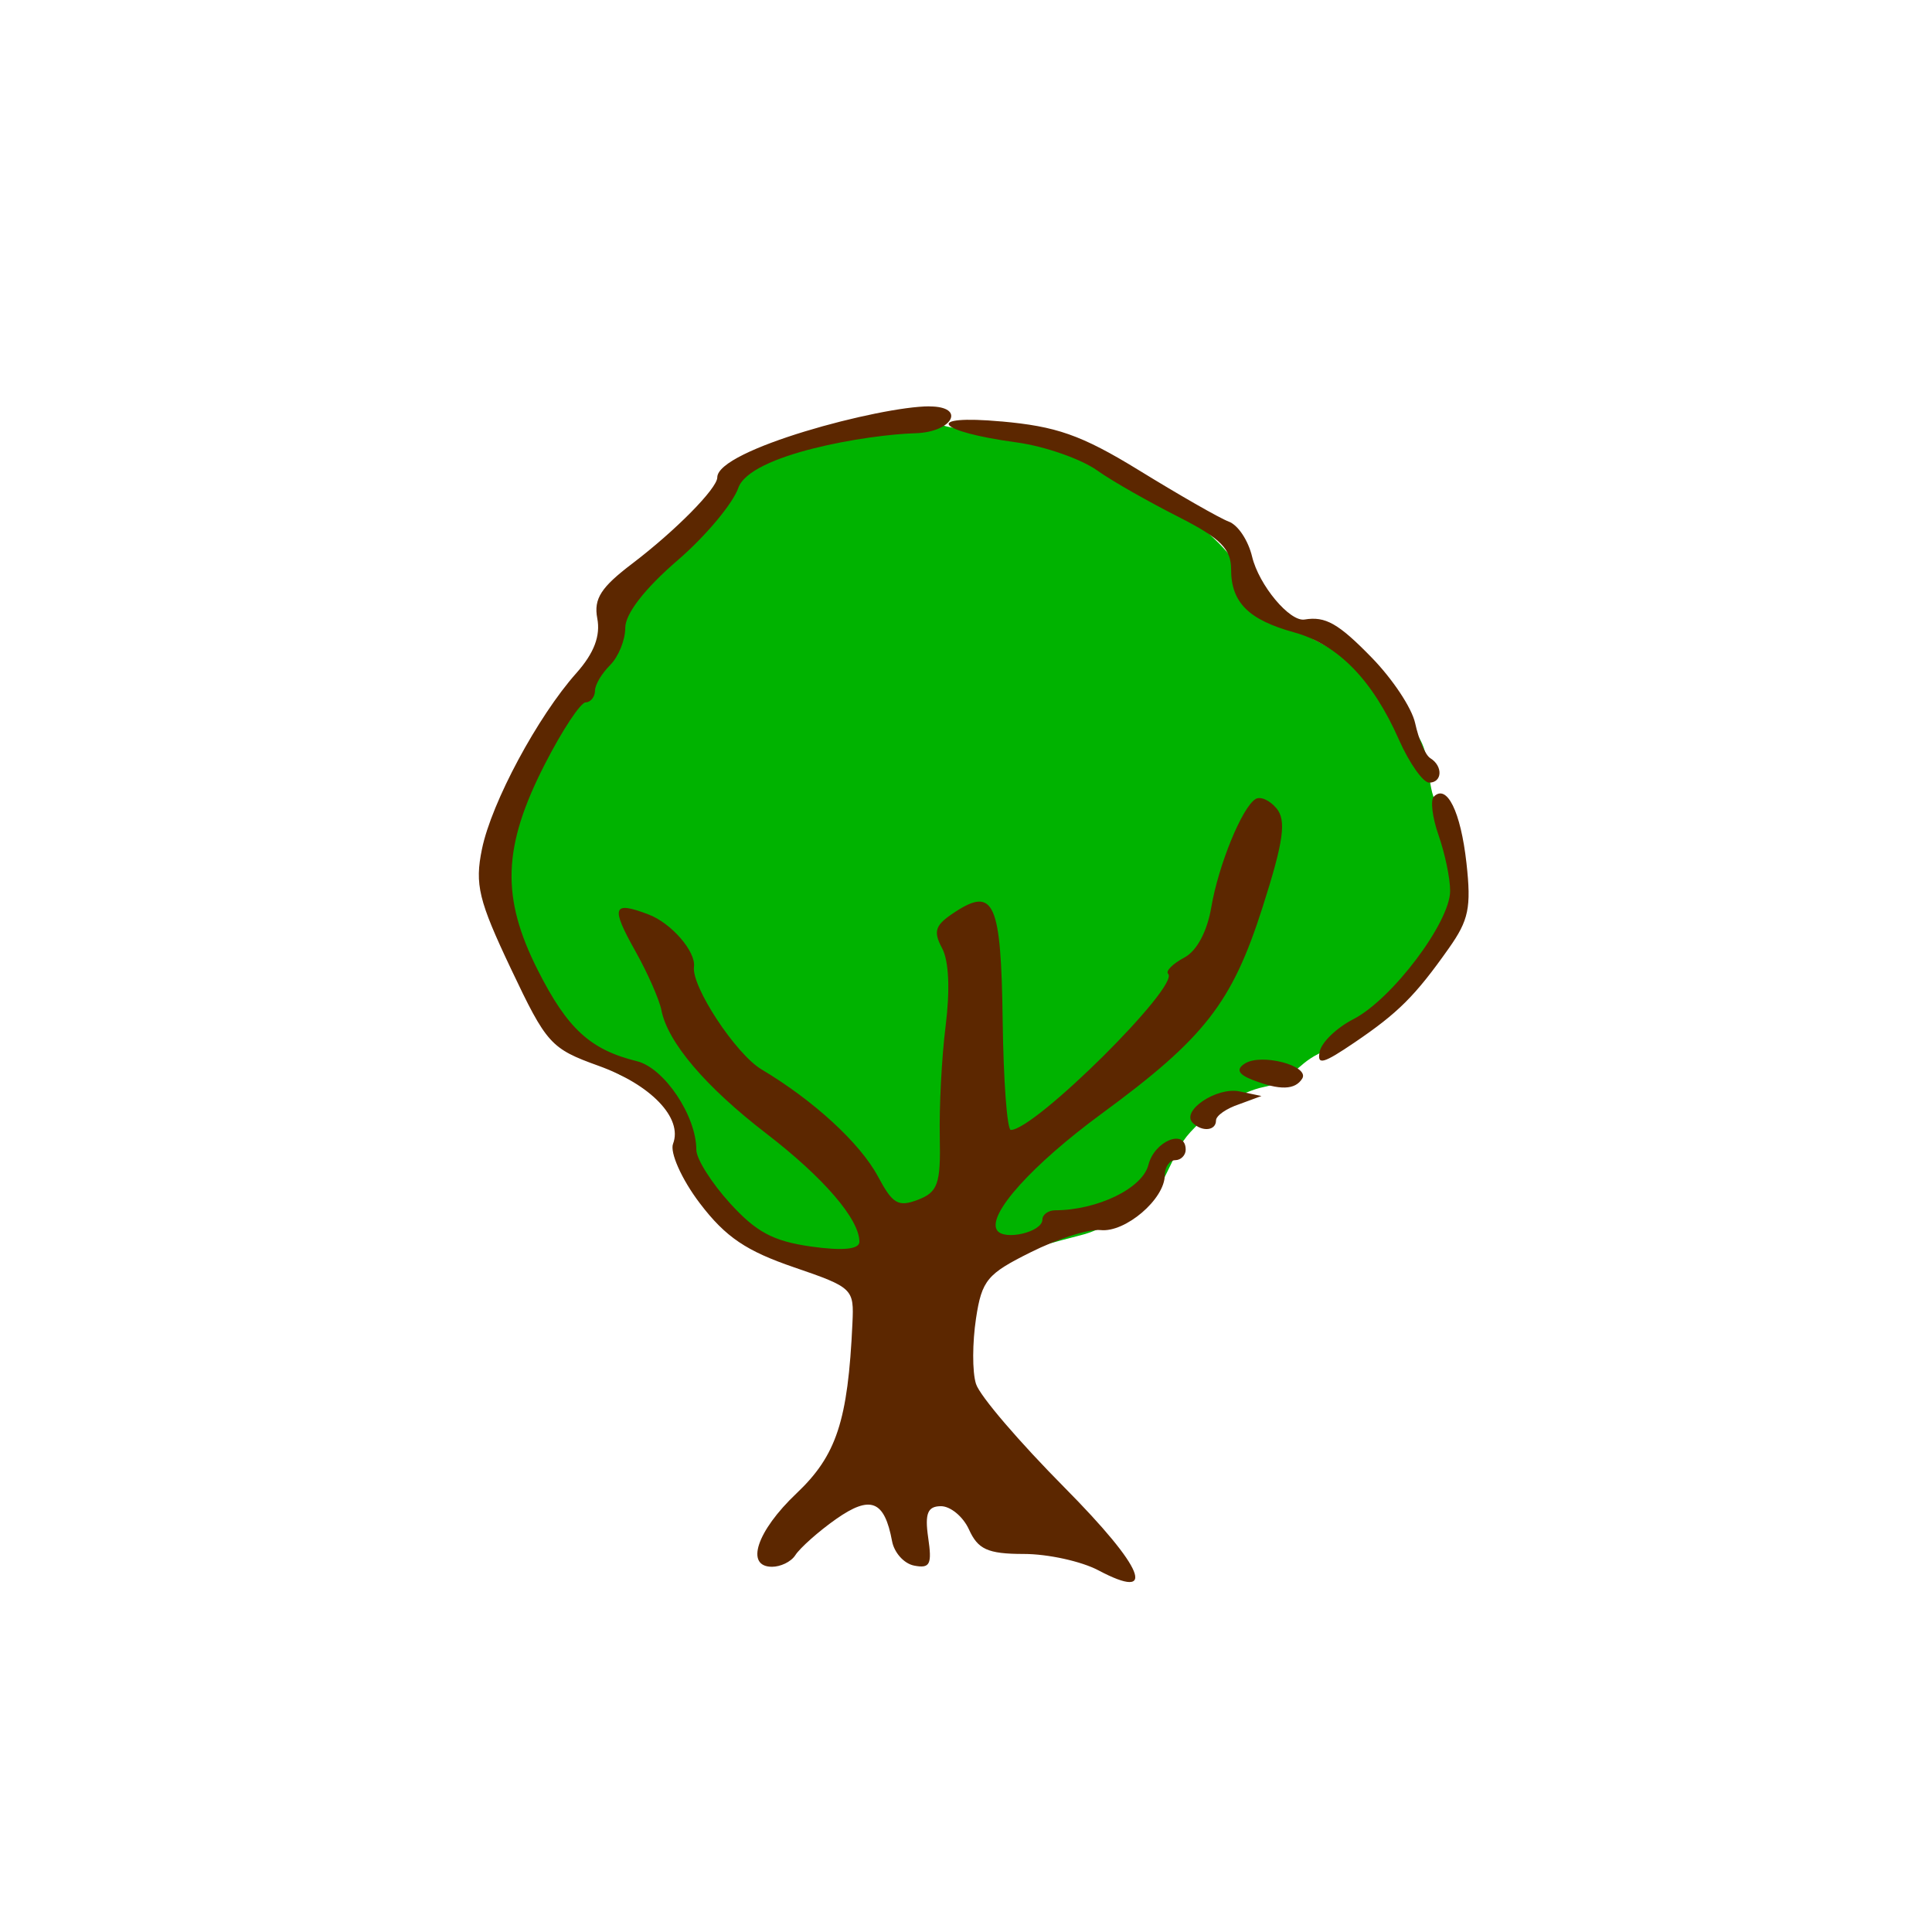
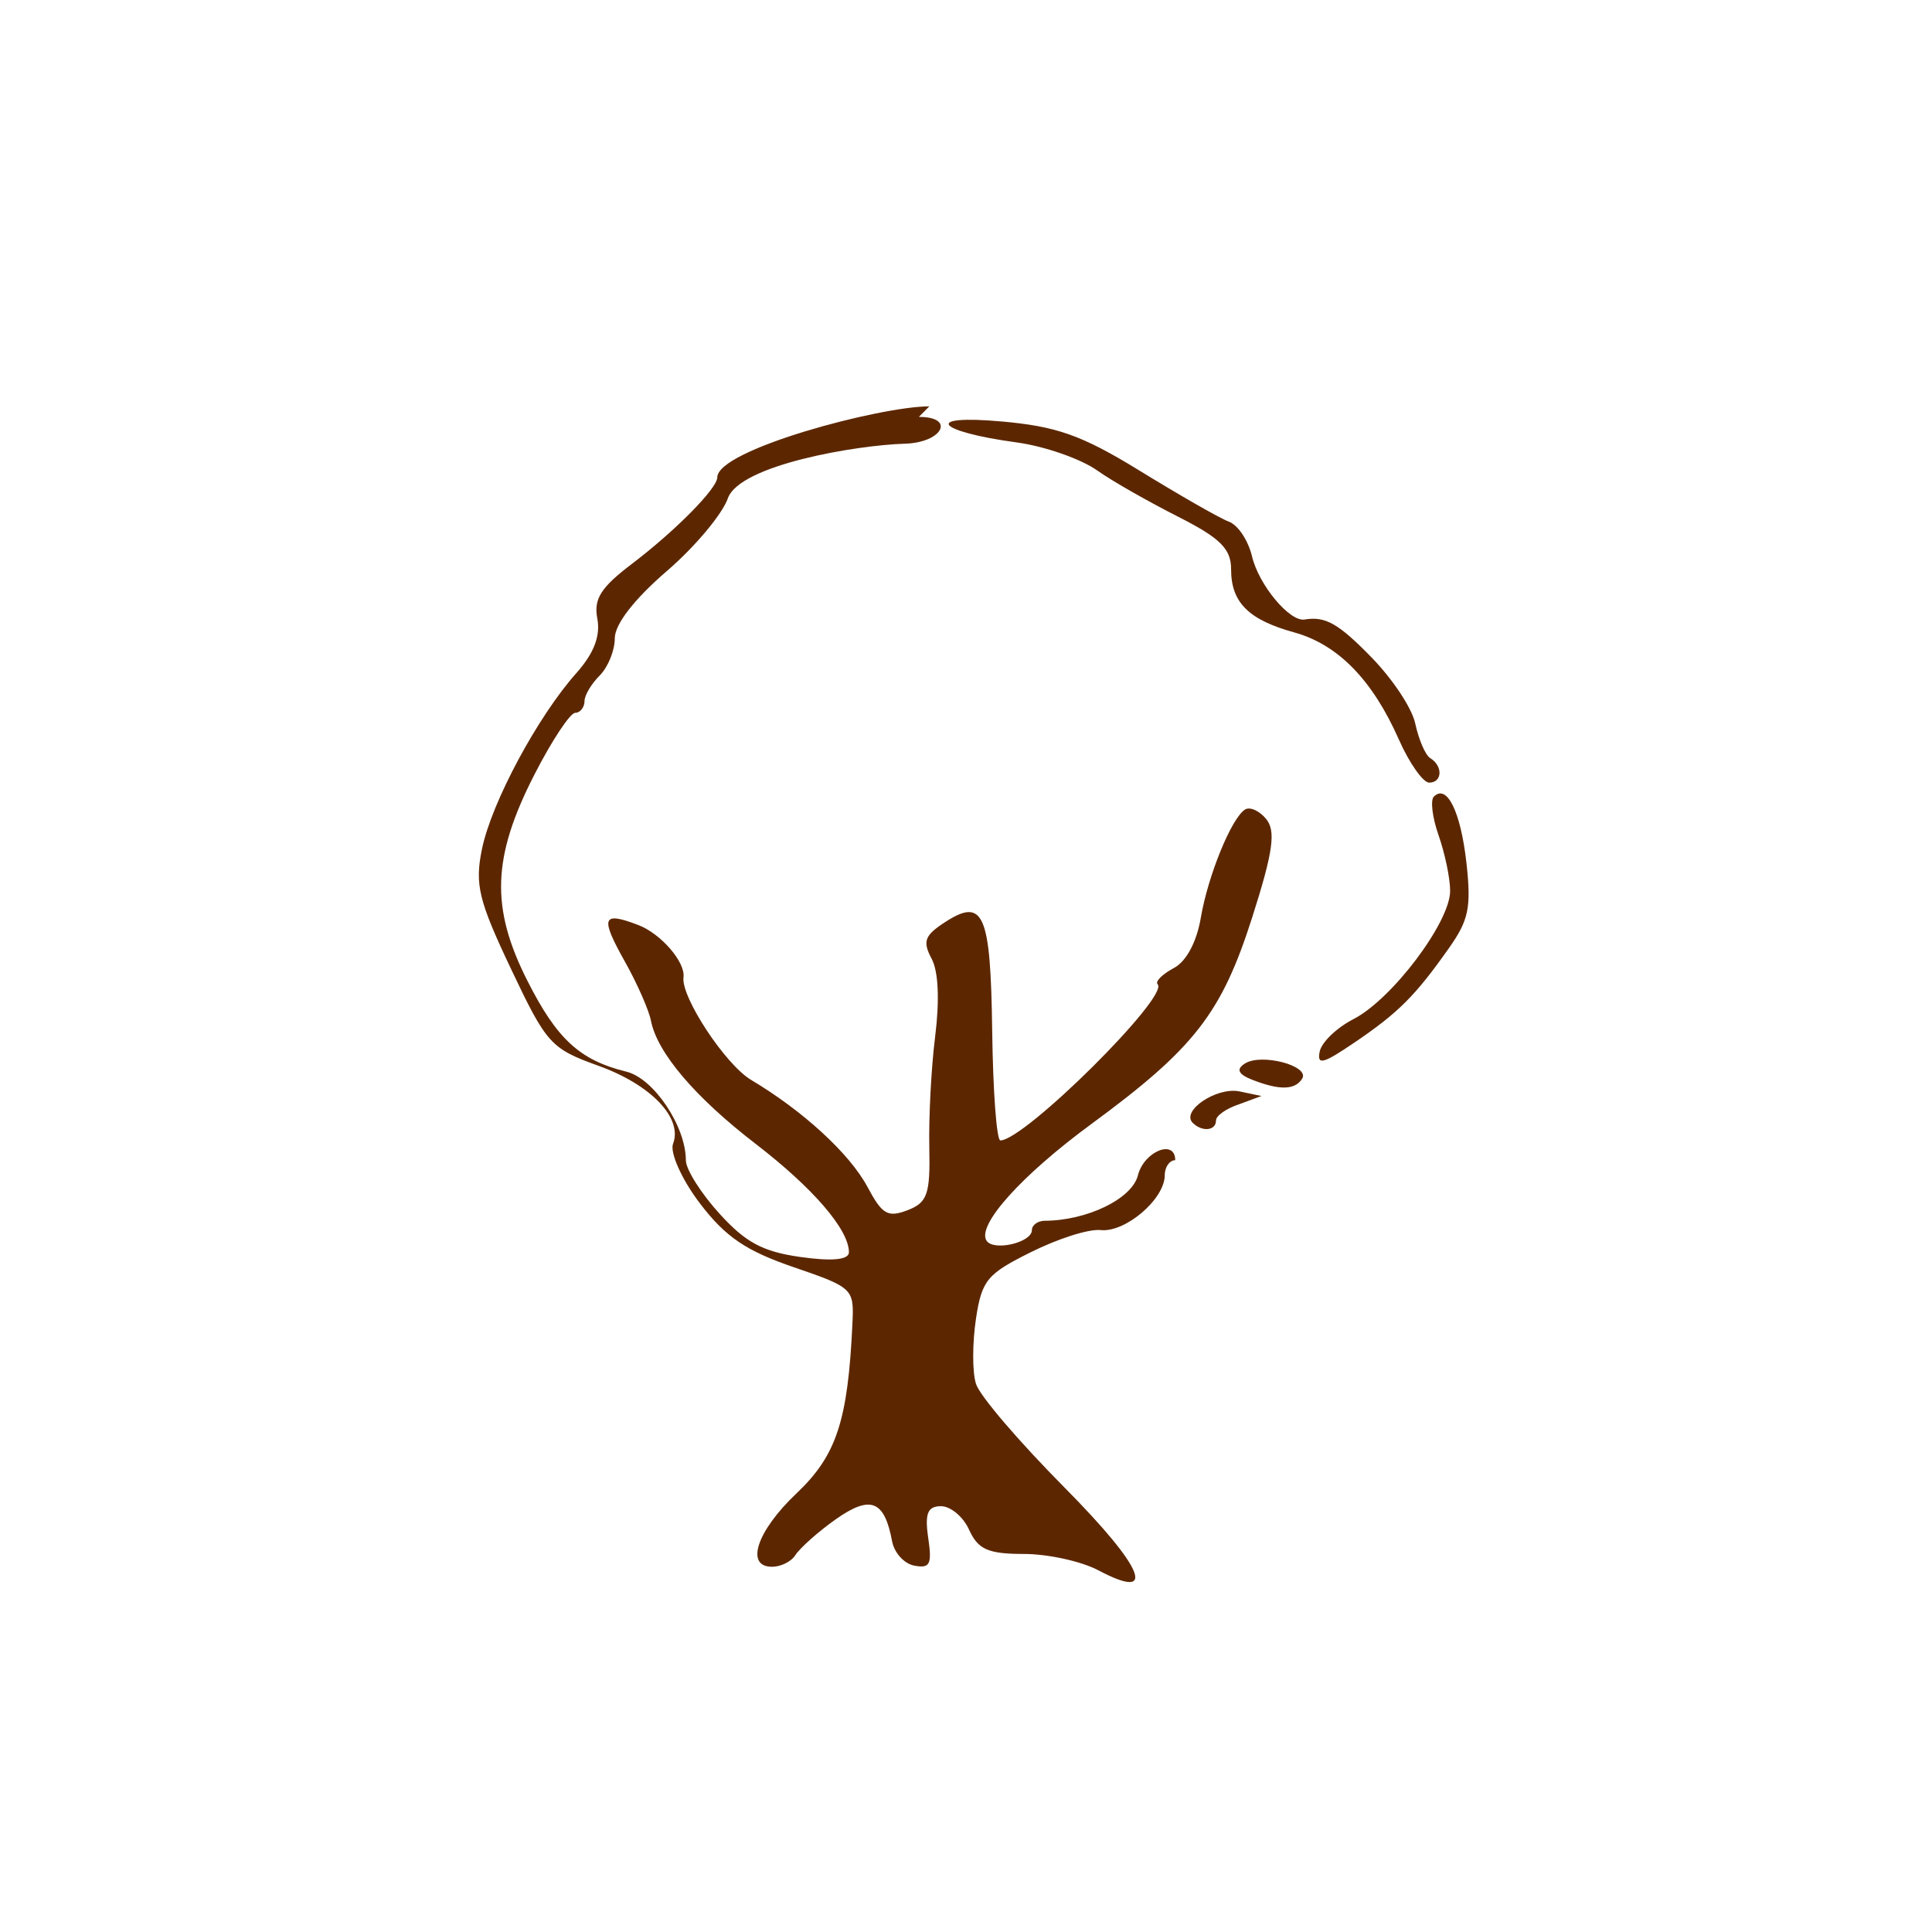
<svg xmlns="http://www.w3.org/2000/svg" width="128" height="128">
  <defs>
    <radialGradient id="radialGradient1535" gradientUnits="userSpaceOnUse" cy="222.04" cx="14.207" gradientTransform="scale(1.395 .717)" r="8.252">
      <stop id="stop2059" offset="0" />
      <stop id="stop2061" stop-opacity="0" offset="1" />
    </radialGradient>
  </defs>
  <g id="layer1">
    <g id="g1881" transform="matrix(2.47 0 0 2.47 -113.48 -293.66)">
      <g fill-rule="evenodd">
-         <path id="path2825" fill="#00b300" d="m70.86 130.14c-0.141 0.024-1.136 0.189-1.8 0.189-0.727 0-1.431 0.31-2.084 0.474-0.534 0.133-1.335 0.959-1.61 1.326-0.399 0.532-0.842 0.937-1.326 1.421-0.446 0.446-0.982 0.887-1.326 1.232-0.28 0.28-0.274 1.192-0.379 1.61-0.15 0.602-0.749 1.318-1.137 1.705-0.617 0.617-0.922 1.027-1.232 1.8-0.274 0.685-0.379 1.208-0.379 1.989 0 0.738-0.037 1.333 0.095 1.989 0.149 0.747 0.263 1.329 0.758 1.989 0.398 0.53 1.039 0.944 1.516 1.421 0.415 0.415 0.838 0.514 1.326 0.758 0.527 0.263 0.604 0.544 0.853 1.042 0.287 0.573 0.27 1.203 0.568 1.8 0.242 0.485 0.948 1.019 1.421 1.137 0.617 0.154 1.225 0.496 1.895 0.663 0.951 0.238 2.135 0.095 3.126 0.095 1.293 0 2.537-0.445 3.789-0.758 0.54-0.135 0.982-0.444 1.421-0.663 0.591-0.295 0.709-0.659 0.947-1.137 0.269-0.537 0.313-0.714 0.709-1.109 0.429-0.429 1.192-0.938 1.849-1.07 0.729-0.146 0.837-0.579 1.439-0.88 0.663-0.332 1.566-1.231 2.161-1.678 0.56-0.42 0.829-1.113 1.326-1.61 0.496-0.496 0.379-1.211 0.379-1.895 0-0.596-0.663-1.258-0.807-1.833-0.139-0.557-0.074-1.109-0.424-1.577-0.529-0.706-1.185-1.28-1.8-1.895-0.599-0.599-1.345-0.682-1.989-1.326-0.562-0.562-0.927-1.305-1.516-1.895-1.157-1.157-2.495-1.735-3.89-2.607-0.597-0.373-1.476 0.066-2.078-0.235-0.59-0.295-1.196-0.111-1.8-0.474z" />
        <path id="path1317" stroke-width="2" fill="url(#radialGradient1535)" d="m78.425 160.74a7.944 4.081 0 1 1 -15.888 0 7.944 4.081 0 1 1 15.888 0z" />
      </g>
-       <path id="path1689" fill="#5c2700" d="m70.871 129.79c-1.32 0-5.688 1.16-5.688 1.906 0 0.294-1.119 1.429-2.281 2.312-0.83 0.631-1.039 0.937-0.938 1.469 0.088 0.46-0.077 0.924-0.562 1.469-1.03 1.156-2.273 3.462-2.531 4.719-0.196 0.952-0.091 1.38 0.781 3.219 0.952 2.008 1.065 2.134 2.344 2.594 1.398 0.503 2.268 1.396 2 2.094-0.087 0.226 0.224 0.943 0.719 1.594 0.696 0.916 1.254 1.282 2.531 1.719 1.585 0.542 1.605 0.579 1.562 1.5-0.12 2.62-0.429 3.547-1.5 4.562-1.066 1.01-1.386 1.969-0.656 1.969 0.218 0 0.505-0.125 0.625-0.312 0.12-0.188 0.619-0.636 1.094-0.969 0.922-0.646 1.296-0.503 1.5 0.594 0.055 0.299 0.313 0.602 0.594 0.656 0.429 0.083 0.479-0.038 0.375-0.75-0.096-0.657-0.01-0.844 0.344-0.844 0.25 0 0.59 0.274 0.75 0.625 0.239 0.525 0.49 0.656 1.469 0.656 0.653 0 1.549 0.199 2 0.438 1.599 0.847 1.241-0.051-0.906-2.219-1.197-1.208-2.271-2.453-2.375-2.781-0.104-0.329-0.095-1.116 0-1.75 0.156-1.039 0.307-1.202 1.469-1.781 0.708-0.354 1.546-0.629 1.875-0.594 0.663 0.071 1.719-0.832 1.719-1.469 0-0.225 0.131-0.406 0.281-0.406s0.281-0.131 0.281-0.281c0-0.577-0.838-0.238-1 0.406-0.159 0.632-1.365 1.214-2.5 1.219-0.188 0.001-0.344 0.117-0.344 0.25 0 0.337-1.036 0.576-1.219 0.281-0.26-0.42 0.951-1.758 2.812-3.125 2.766-2.031 3.493-2.971 4.312-5.531 0.577-1.803 0.639-2.338 0.375-2.656-0.182-0.219-0.433-0.33-0.562-0.25-0.364 0.225-0.996 1.775-1.188 2.906-0.106 0.626-0.377 1.161-0.719 1.344-0.307 0.164-0.513 0.362-0.438 0.438 0.322 0.322-3.573 4.188-4.219 4.188-0.101 0-0.198-1.328-0.219-2.938-0.042-3.151-0.227-3.597-1.281-2.906-0.527 0.345-0.593 0.504-0.344 0.969 0.187 0.349 0.214 1.136 0.094 2.094-0.106 0.842-0.173 2.176-0.156 2.969 0.027 1.262-0.051 1.482-0.594 1.688-0.526 0.199-0.674 0.101-1.062-0.625-0.487-0.908-1.74-2.049-3.125-2.875-0.691-0.412-1.883-2.226-1.812-2.75 0.055-0.407-0.604-1.173-1.219-1.406-0.967-0.368-1.023-0.209-0.344 1 0.322 0.574 0.635 1.289 0.688 1.562 0.166 0.863 1.179 2.055 2.812 3.312 1.538 1.183 2.5 2.298 2.5 2.906 0 0.201-0.442 0.249-1.312 0.125-1.012-0.144-1.464-0.396-2.156-1.156-0.488-0.536-0.906-1.187-0.906-1.438 0-0.908-0.859-2.194-1.594-2.375-1.25-0.308-1.863-0.869-2.656-2.438-0.99-1.956-0.949-3.311 0.188-5.531 0.472-0.922 0.961-1.656 1.094-1.656 0.133 0 0.25-0.152 0.25-0.312 0-0.161 0.181-0.462 0.406-0.688 0.225-0.225 0.406-0.673 0.406-1 0-0.377 0.524-1.053 1.406-1.812 0.766-0.66 1.484-1.532 1.625-1.938 0.315-0.905 3.468-1.432 4.75-1.469 1.008-0.029 1.368-0.719 0.375-0.719zm1.938 0.406c-2.112-0.192-1.778 0.265 0.406 0.562 0.758 0.103 1.729 0.447 2.156 0.75 0.427 0.303 1.413 0.857 2.188 1.25 1.129 0.573 1.406 0.859 1.406 1.406 0 0.887 0.471 1.352 1.688 1.688 1.184 0.327 2.107 1.281 2.812 2.875 0.287 0.649 0.654 1.156 0.812 1.156 0.355 0 0.375-0.444 0.031-0.656-0.139-0.086-0.314-0.516-0.406-0.938-0.093-0.422-0.619-1.197-1.156-1.75-0.903-0.929-1.251-1.124-1.812-1.031-0.396 0.065-1.222-0.919-1.406-1.688-0.101-0.42-0.367-0.841-0.625-0.938-0.258-0.097-1.355-0.729-2.406-1.375-1.565-0.962-2.235-1.18-3.688-1.312zm11.594 10.062c-0.095 0.095-0.043 0.55 0.125 1.031 0.168 0.481 0.313 1.15 0.312 1.5 0 0.834-1.553 2.902-2.594 3.438-0.451 0.232-0.857 0.622-0.906 0.875-0.072 0.371 0.096 0.321 0.938-0.25 1.167-0.792 1.624-1.244 2.531-2.531 0.527-0.748 0.602-1.081 0.469-2.281-0.155-1.388-0.527-2.13-0.875-1.781zm-4.062 7.125c-0.353-0.091-0.776-0.107-1 0.031-0.245 0.151-0.194 0.288 0.188 0.438 0.747 0.293 1.154 0.275 1.344-0.031 0.105-0.17-0.178-0.346-0.531-0.438zm-1.156 0.781c-0.614-0.121-1.57 0.524-1.25 0.844 0.249 0.249 0.625 0.215 0.625-0.062 0-0.133 0.287-0.326 0.625-0.438l0.594-0.219-0.594-0.125z" />
+       <path id="path1689" fill="#5c2700" d="m70.871 129.79c-1.32 0-5.688 1.16-5.688 1.906 0 0.294-1.119 1.429-2.281 2.312-0.83 0.631-1.039 0.937-0.938 1.469 0.088 0.46-0.077 0.924-0.562 1.469-1.03 1.156-2.273 3.462-2.531 4.719-0.196 0.952-0.091 1.38 0.781 3.219 0.952 2.008 1.065 2.134 2.344 2.594 1.398 0.503 2.268 1.396 2 2.094-0.087 0.226 0.224 0.943 0.719 1.594 0.696 0.916 1.254 1.282 2.531 1.719 1.585 0.542 1.605 0.579 1.562 1.5-0.12 2.62-0.429 3.547-1.5 4.562-1.066 1.01-1.386 1.969-0.656 1.969 0.218 0 0.505-0.125 0.625-0.312 0.12-0.188 0.619-0.636 1.094-0.969 0.922-0.646 1.296-0.503 1.5 0.594 0.055 0.299 0.313 0.602 0.594 0.656 0.429 0.083 0.479-0.038 0.375-0.75-0.096-0.657-0.01-0.844 0.344-0.844 0.25 0 0.59 0.274 0.75 0.625 0.239 0.525 0.49 0.656 1.469 0.656 0.653 0 1.549 0.199 2 0.438 1.599 0.847 1.241-0.051-0.906-2.219-1.197-1.208-2.271-2.453-2.375-2.781-0.104-0.329-0.095-1.116 0-1.75 0.156-1.039 0.307-1.202 1.469-1.781 0.708-0.354 1.546-0.629 1.875-0.594 0.663 0.071 1.719-0.832 1.719-1.469 0-0.225 0.131-0.406 0.281-0.406c0-0.577-0.838-0.238-1 0.406-0.159 0.632-1.365 1.214-2.5 1.219-0.188 0.001-0.344 0.117-0.344 0.25 0 0.337-1.036 0.576-1.219 0.281-0.26-0.42 0.951-1.758 2.812-3.125 2.766-2.031 3.493-2.971 4.312-5.531 0.577-1.803 0.639-2.338 0.375-2.656-0.182-0.219-0.433-0.33-0.562-0.25-0.364 0.225-0.996 1.775-1.188 2.906-0.106 0.626-0.377 1.161-0.719 1.344-0.307 0.164-0.513 0.362-0.438 0.438 0.322 0.322-3.573 4.188-4.219 4.188-0.101 0-0.198-1.328-0.219-2.938-0.042-3.151-0.227-3.597-1.281-2.906-0.527 0.345-0.593 0.504-0.344 0.969 0.187 0.349 0.214 1.136 0.094 2.094-0.106 0.842-0.173 2.176-0.156 2.969 0.027 1.262-0.051 1.482-0.594 1.688-0.526 0.199-0.674 0.101-1.062-0.625-0.487-0.908-1.74-2.049-3.125-2.875-0.691-0.412-1.883-2.226-1.812-2.75 0.055-0.407-0.604-1.173-1.219-1.406-0.967-0.368-1.023-0.209-0.344 1 0.322 0.574 0.635 1.289 0.688 1.562 0.166 0.863 1.179 2.055 2.812 3.312 1.538 1.183 2.5 2.298 2.5 2.906 0 0.201-0.442 0.249-1.312 0.125-1.012-0.144-1.464-0.396-2.156-1.156-0.488-0.536-0.906-1.187-0.906-1.438 0-0.908-0.859-2.194-1.594-2.375-1.25-0.308-1.863-0.869-2.656-2.438-0.99-1.956-0.949-3.311 0.188-5.531 0.472-0.922 0.961-1.656 1.094-1.656 0.133 0 0.25-0.152 0.25-0.312 0-0.161 0.181-0.462 0.406-0.688 0.225-0.225 0.406-0.673 0.406-1 0-0.377 0.524-1.053 1.406-1.812 0.766-0.66 1.484-1.532 1.625-1.938 0.315-0.905 3.468-1.432 4.75-1.469 1.008-0.029 1.368-0.719 0.375-0.719zm1.938 0.406c-2.112-0.192-1.778 0.265 0.406 0.562 0.758 0.103 1.729 0.447 2.156 0.75 0.427 0.303 1.413 0.857 2.188 1.25 1.129 0.573 1.406 0.859 1.406 1.406 0 0.887 0.471 1.352 1.688 1.688 1.184 0.327 2.107 1.281 2.812 2.875 0.287 0.649 0.654 1.156 0.812 1.156 0.355 0 0.375-0.444 0.031-0.656-0.139-0.086-0.314-0.516-0.406-0.938-0.093-0.422-0.619-1.197-1.156-1.75-0.903-0.929-1.251-1.124-1.812-1.031-0.396 0.065-1.222-0.919-1.406-1.688-0.101-0.42-0.367-0.841-0.625-0.938-0.258-0.097-1.355-0.729-2.406-1.375-1.565-0.962-2.235-1.18-3.688-1.312zm11.594 10.062c-0.095 0.095-0.043 0.55 0.125 1.031 0.168 0.481 0.313 1.15 0.312 1.5 0 0.834-1.553 2.902-2.594 3.438-0.451 0.232-0.857 0.622-0.906 0.875-0.072 0.371 0.096 0.321 0.938-0.25 1.167-0.792 1.624-1.244 2.531-2.531 0.527-0.748 0.602-1.081 0.469-2.281-0.155-1.388-0.527-2.13-0.875-1.781zm-4.062 7.125c-0.353-0.091-0.776-0.107-1 0.031-0.245 0.151-0.194 0.288 0.188 0.438 0.747 0.293 1.154 0.275 1.344-0.031 0.105-0.17-0.178-0.346-0.531-0.438zm-1.156 0.781c-0.614-0.121-1.57 0.524-1.25 0.844 0.249 0.249 0.625 0.215 0.625-0.062 0-0.133 0.287-0.326 0.625-0.438l0.594-0.219-0.594-0.125z" />
    </g>
  </g>
</svg>